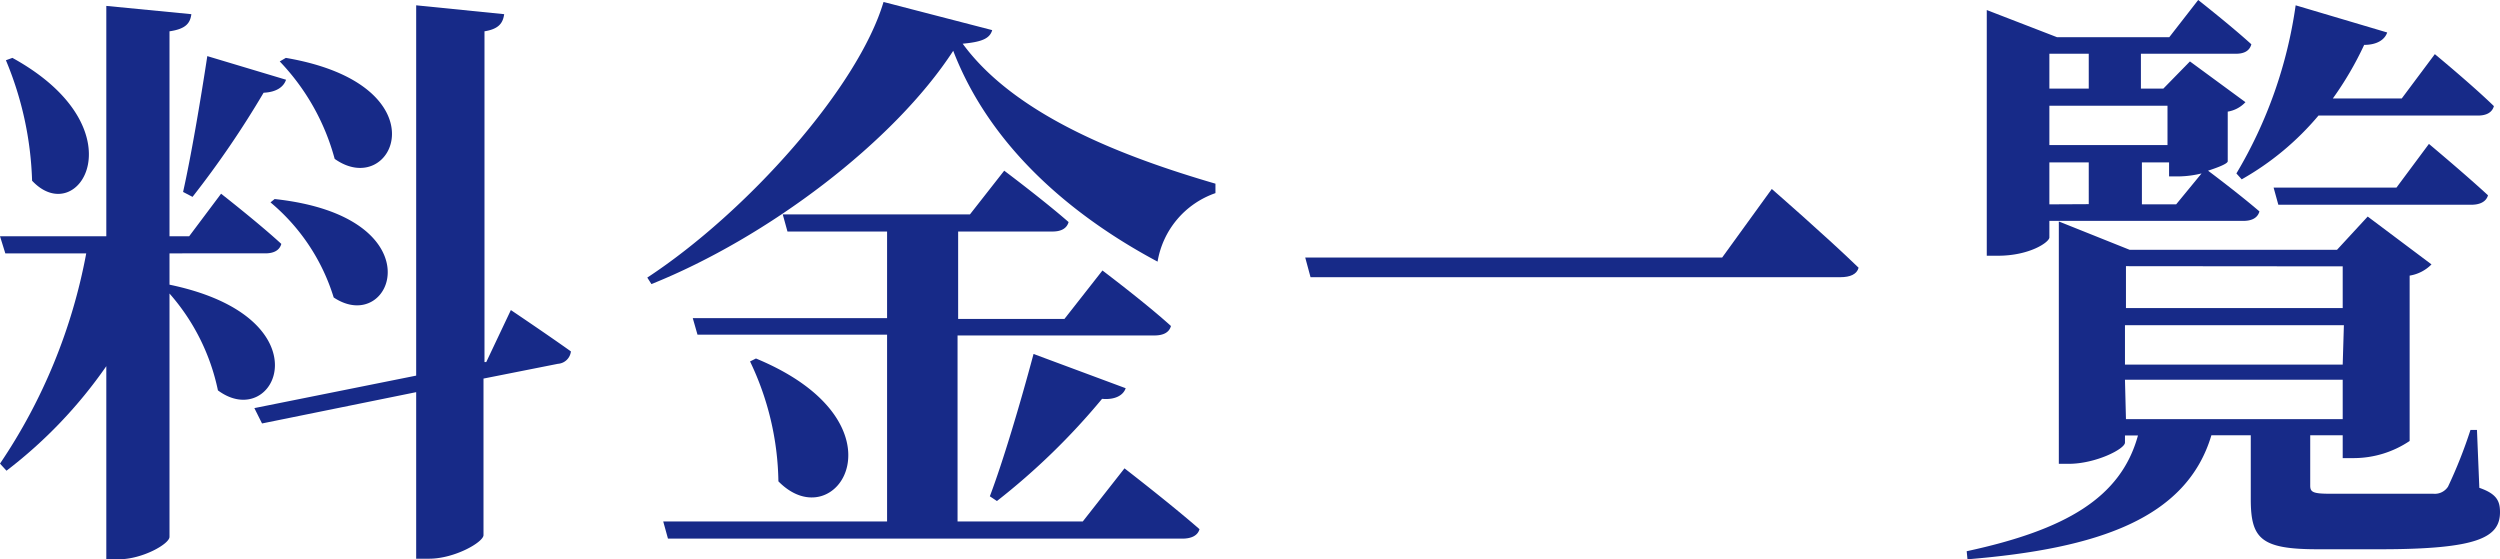
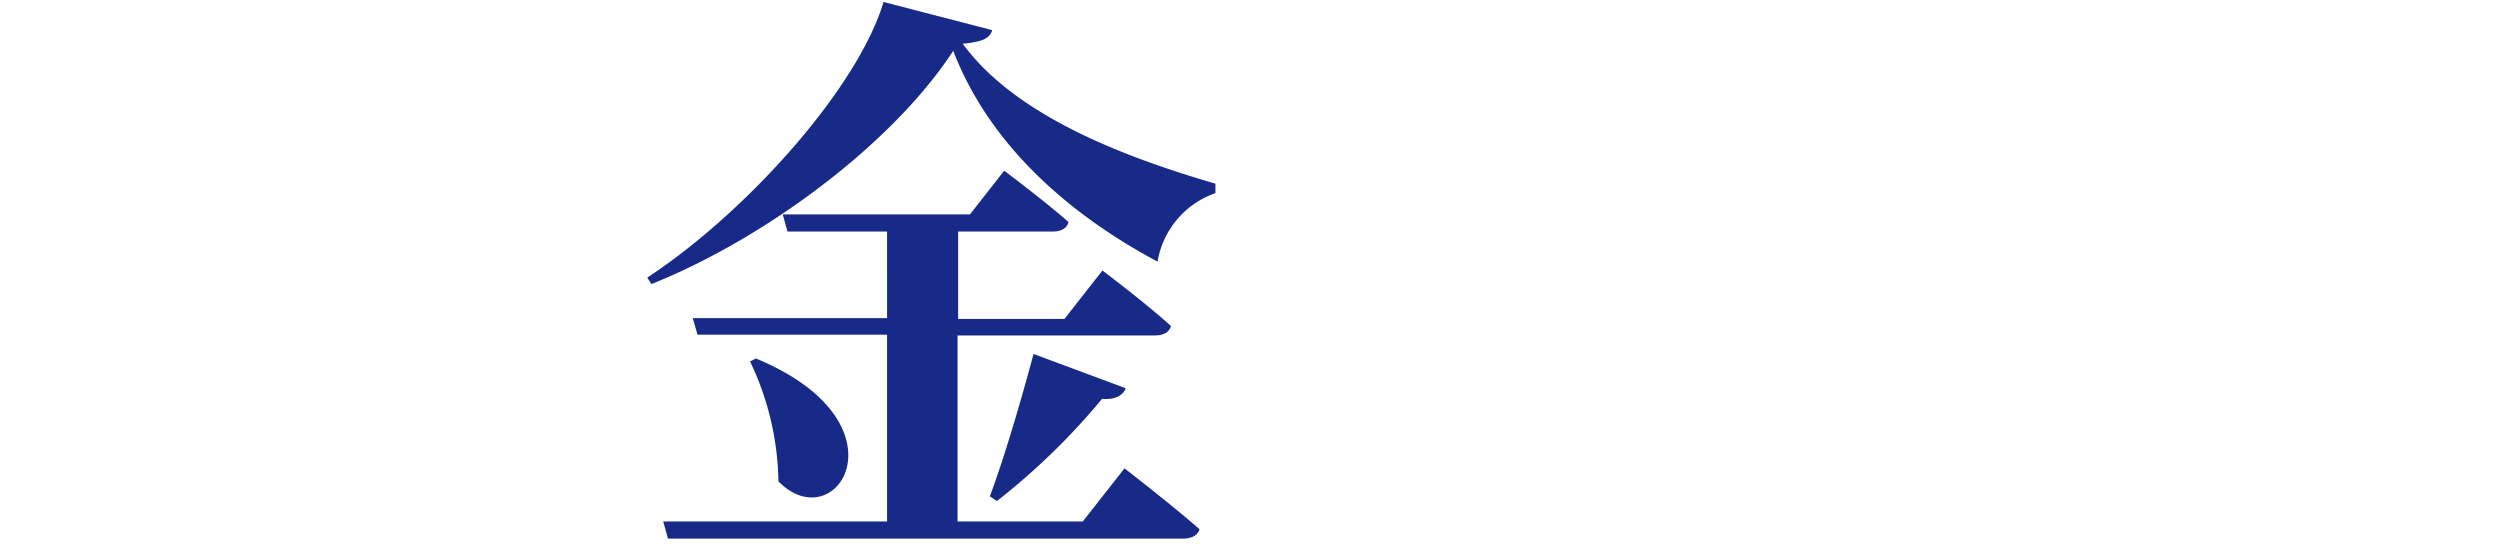
<svg xmlns="http://www.w3.org/2000/svg" viewBox="0 0 126.99 28.41">
  <defs>
    <style>.cls-1{fill:#172a88;}</style>
  </defs>
  <title>pri_ttl</title>
  <g id="レイヤー_2" data-name="レイヤー 2">
    <g id="内容">
-       <path class="cls-1" d="M8.61,14.46C16.68,16.14,14,22,11.07,19.83a10.76,10.76,0,0,0-2.46-4.92V27.27c0,.36-1.38,1.14-2.58,1.14H5.4V18.6A23.62,23.62,0,0,1,.33,23.91L0,23.55A28.3,28.3,0,0,0,4.38,12.87H.27L0,12H5.4V.3L9.72.72c-.06.45-.27.75-1.11.87V12h1l1.62-2.16s1.92,1.5,3.06,2.55c-.09.33-.39.48-.81.48H8.61ZM.63,2.94c6.54,3.6,3.36,8.76,1,6.24A17.16,17.16,0,0,0,.3,3.06ZM9.3,9.75c.39-1.74.87-4.53,1.23-6.9l4,1.2c-.12.36-.48.63-1.14.66A48.48,48.48,0,0,1,9.78,10Zm16.65,6S27.81,17,29,17.85a.71.71,0,0,1-.66.63l-3.78.75v7.95c0,.36-1.47,1.2-2.76,1.2h-.66V19.92l-7.83,1.59-.39-.78,8.22-1.65V.27l4.47.45c-.06.42-.24.75-1,.87v16.8l.09,0Zm-12-5.64c8.31.9,6,7,3,5a10.19,10.19,0,0,0-3.21-4.83Zm.57-7.17C22.59,4.32,20,10.2,17,8.07a11.47,11.47,0,0,0-2.79-4.95Z" />
      <path class="cls-1" d="M50.4,1.53c-.12.42-.51.6-1.5.69C51.6,5.91,57.18,8,61.74,9.33l0,.48a4.46,4.46,0,0,0-2.94,3.48c-4.44-2.37-8.52-5.88-10.38-10.71-3,4.62-9.42,9.48-15.33,11.85l-.21-.33c5.07-3.33,10.71-9.66,12-14Zm6.72,22.26s2.37,1.83,3.81,3.09c-.09.33-.42.48-.87.48H33.93l-.24-.87H45.06V17H35.43l-.24-.84h9.87V11.76H40l-.24-.87h9.51l1.74-2.22s2,1.5,3.27,2.61c-.09.33-.39.48-.81.48h-4.8V16.2h5.4L56,13.74s2.19,1.65,3.48,2.82c-.09.33-.39.48-.84.48h-10v9.45H55ZM38.4,18.21c7.89,3.27,4.08,9.24,1.14,6.24a14.56,14.56,0,0,0-1.44-6.09Zm11.88,7c.66-1.74,1.53-4.65,2.22-7.23l4.68,1.74c-.12.36-.54.6-1.2.54a34.57,34.57,0,0,1-5.34,5.19Z" />
-       <path class="cls-1" d="M87.48,13.08,90,9.6s2.76,2.4,4.41,4c-.09.33-.42.48-.93.48H66.57l-.27-1Z" />
-       <path class="cls-1" d="M125.94,24.78c.87.3,1.05.66,1.05,1.23,0,1.29-1.11,1.89-6.09,1.89h-3.18c-2.88,0-3.39-.54-3.39-2.55V22.11h-2c-1.26,4.23-5.76,5.76-12.39,6.3L99.9,28c5-1.08,7.83-2.7,8.7-5.88h-.66v.36c0,.33-1.5,1.08-2.85,1.08h-.51V11.25l3.6,1.44h10.53L120.27,11l3.24,2.43a2,2,0,0,1-1.11.57v8.4a5.1,5.1,0,0,1-2.82.87H119V22.11h-1.65v2.55c0,.33.12.42,1,.42h2.85c1,0,2,0,2.4,0a.8.8,0,0,0,.75-.36,24,24,0,0,0,1.14-2.88h.33ZM104.1,12.06c0,.24-1,.93-2.61.93h-.57V.51l3.57,1.38h5.7L111.66,0s1.68,1.32,2.7,2.25c-.09.33-.36.48-.78.48h-4.83V4.5h1.14l1.35-1.38,2.82,2.07a1.57,1.57,0,0,1-.9.48V8.19c0,.12-.45.3-1,.48.48.36,1.74,1.32,2.61,2.07-.09.33-.39.48-.81.48H104.1Zm0-9.33V4.5h2V2.73Zm0,2.64v2h6v-2Zm2,5V8.25h-2v2.13Zm1.89,3.15v2.13H119V13.53Zm11.07,3H107.94v2H119Zm-11.07,4.77H119v-2H107.94Zm3.84-12.48a5.17,5.17,0,0,1-1.11.15h-.54V8.25h-1.38v2.13h1.74Zm1.77,0A22.91,22.91,0,0,0,116.61.27l4.65,1.38c-.12.36-.51.63-1.17.63A16.83,16.83,0,0,1,118.5,5H122l1.68-2.25s1.89,1.56,3,2.64c-.09.33-.39.48-.81.48h-8.1a14.23,14.23,0,0,1-3.9,3.24Zm9.78-1.5s1.83,1.53,3,2.61c-.09.33-.42.48-.84.48h-9.81l-.24-.87h6.24Z" />
    </g>
  </g>
</svg>